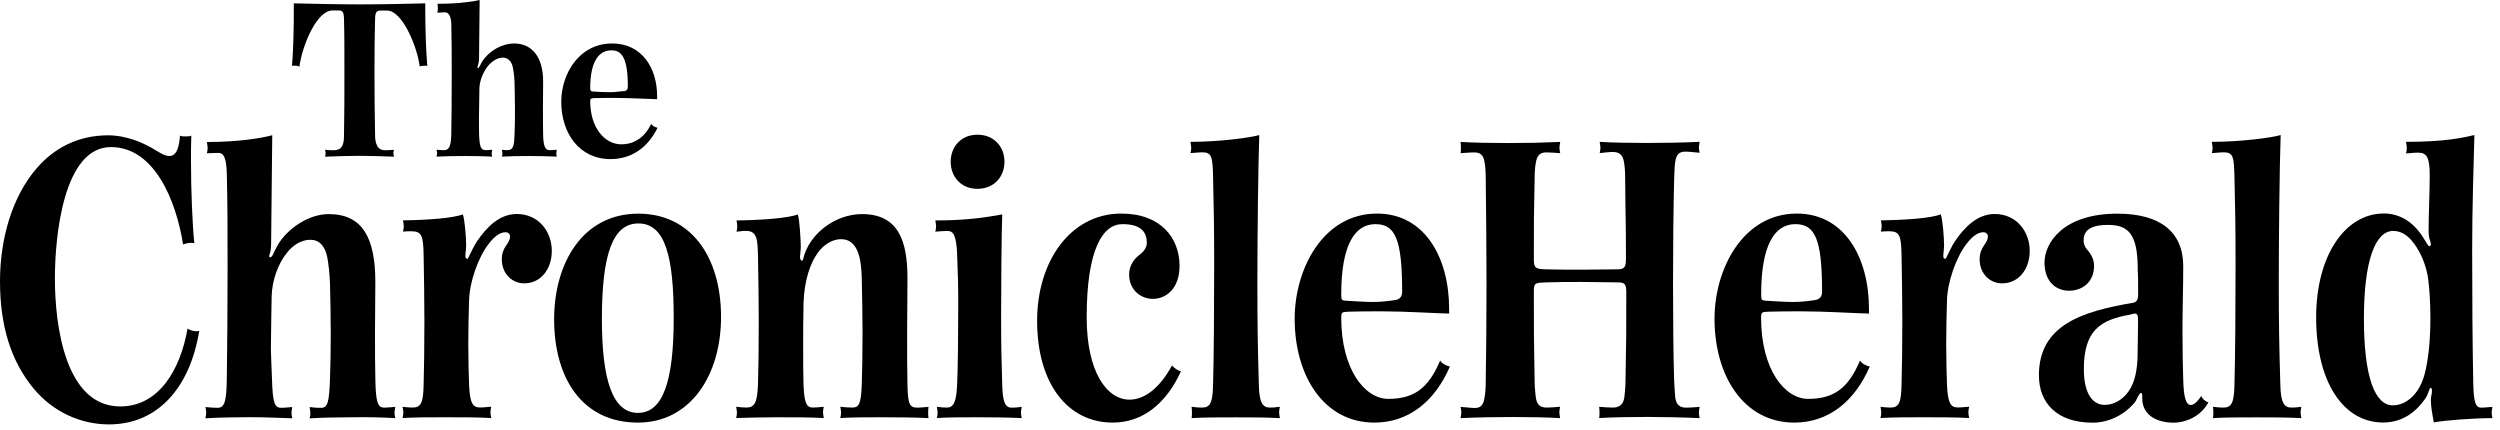
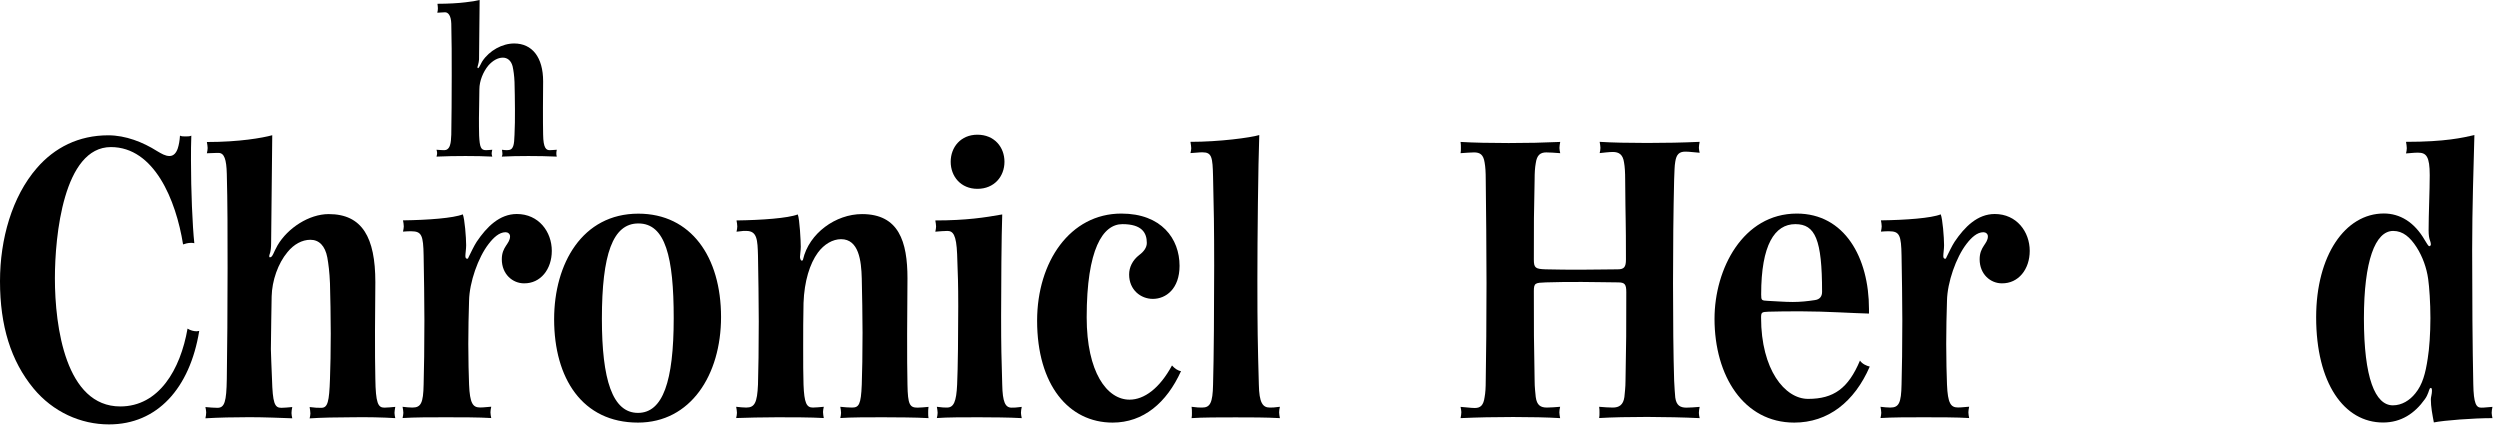
<svg xmlns="http://www.w3.org/2000/svg" class="header-logo-image header-logo__ade" viewBox="0 0 291 50" fill="none" width="291" height="50">
  <path d="M23.19 38.52C23.1 38.52 23.02 38.56 22.88 38.56C22.57 38.56 22.18 38.47 21.83 38.25C21 43.02 18.5 47.31 14 47.31C7.66 47.31 6.39 38.08 6.39 32.39C6.39 27.45 7.4 17.12 12.91 17.12C17.94 17.12 20.48 23.25 21.31 28.45C21.57 28.36 21.88 28.27 22.23 28.27C22.36 28.27 22.49 28.27 22.62 28.31C22.4 26.3 22.23 22.18 22.23 18.68C22.23 17.63 22.23 16.67 22.27 15.79C22.1 15.88 21.83 15.88 21.61 15.88C21.35 15.88 21.13 15.88 20.95 15.79C20.91 16.4 20.82 16.88 20.69 17.28C20.51 17.8 20.21 18.16 19.73 18.16C19.25 18.16 18.81 17.9 18.29 17.59C16.63 16.54 14.62 15.75 12.6 15.75C9.14 15.75 6.34 17.19 4.29 19.56C1.4 22.89 0 27.83 0 32.73C0 37.94 1.27 42.01 3.89 45.2C6.17 47.96 9.4 49.4 12.68 49.4C18.29 49.41 22.1 45.21 23.19 38.52Z" fill="black" />
  <path d="M46.01 48.67C45.97 48.45 45.92 48.28 45.92 48.06C45.92 47.89 45.96 47.67 46.01 47.36C45.44 47.4 45.18 47.45 44.74 47.45C44 47.45 43.73 46.92 43.69 44.08C43.65 42.85 43.65 40.67 43.65 38.44C43.65 36.6 43.69 34.68 43.69 32.84C43.69 27.63 42.16 24.92 38.26 24.92C35.98 24.92 33.49 26.54 32.31 28.55C31.83 29.38 31.74 29.95 31.43 29.95C31.34 29.95 31.34 29.91 31.34 29.78C31.34 29.6 31.56 29.43 31.56 28.25L31.69 15.74C30.55 16.05 27.88 16.53 24.08 16.53C24.12 16.79 24.17 17.01 24.17 17.23C24.17 17.41 24.13 17.62 24.08 17.84C25.39 17.8 24.96 17.8 25.44 17.8C26.1 17.8 26.36 18.54 26.4 20.25C26.49 23.49 26.49 27.34 26.49 31.19C26.49 35.96 26.45 40.64 26.4 44.1C26.36 46.77 26.14 47.47 25.31 47.47C24.83 47.47 24.52 47.43 23.91 47.38C23.95 47.6 24 47.82 24 47.99C24 48.21 23.96 48.47 23.91 48.69C25.4 48.6 27.32 48.56 29.03 48.56C30.78 48.56 32.84 48.65 34.02 48.69C33.98 48.47 33.93 48.3 33.93 48.08C33.93 47.86 33.97 47.64 34.02 47.38C33.45 47.42 33.19 47.47 32.75 47.47C31.96 47.47 31.74 46.94 31.66 44.1C31.62 42.87 31.53 41.26 31.53 40.64C31.53 39.76 31.62 34.51 31.62 34.51C31.66 32.67 32.36 30.66 33.46 29.35C34.2 28.43 35.17 27.91 36.13 27.91C37.14 27.91 37.84 28.61 38.1 29.97C38.23 30.71 38.36 31.68 38.41 32.99C38.45 34.61 38.5 36.8 38.5 38.85C38.5 40.82 38.46 42.74 38.41 44.1C38.32 46.77 38.15 47.47 37.4 47.47C36.7 47.47 36.96 47.47 36.04 47.38C36.08 47.64 36.13 47.91 36.13 48.13C36.13 48.3 36.09 48.48 36.04 48.7C37.27 48.61 39.37 48.57 40.98 48.57C42.69 48.54 44.52 48.58 46.01 48.67Z" fill="black" />
  <path d="M64.23 29.2C64.23 26.97 62.7 24.91 60.16 24.91C58.15 24.91 56.66 26.4 55.48 28.15C55.17 28.63 54.82 29.38 54.56 29.9C54.52 30.03 54.47 30.12 54.39 30.12C54.26 30.12 54.17 30.03 54.17 29.81C54.17 29.5 54.26 28.98 54.26 28.54C54.26 27.66 54.09 25.48 53.87 24.95C52.78 25.39 49.84 25.61 46.91 25.65C46.95 25.87 47 26.13 47 26.35C47 26.52 46.96 26.7 46.91 26.96C47.35 26.92 47.57 26.92 47.87 26.92C49.09 26.92 49.27 27.4 49.31 29.76C49.35 32.17 49.4 34.79 49.4 37.29C49.4 40.31 49.36 43.07 49.31 44.77C49.27 46.91 49 47.44 48 47.44C47.56 47.44 47.39 47.4 46.86 47.35C46.9 47.61 46.95 47.83 46.95 48.05C46.95 48.23 46.91 48.4 46.86 48.66C48.22 48.57 50.14 48.57 51.89 48.57C53.6 48.57 55.78 48.57 57.18 48.66C57.14 48.44 57.09 48.22 57.09 48C57.09 47.78 57.13 47.61 57.18 47.34C56.57 47.38 56.35 47.43 55.87 47.43C55.04 47.43 54.69 46.95 54.6 44.76C54.56 43.67 54.51 41.92 54.51 40.03C54.51 38.32 54.55 36.57 54.6 35C54.64 32.86 55.65 29.97 56.88 28.39C57.45 27.65 58.11 27.03 58.85 27.03C59.11 27.03 59.37 27.21 59.37 27.51C59.37 28.39 58.41 28.69 58.41 30.18C58.41 31.93 59.68 32.98 60.99 32.98C62.92 33.01 64.23 31.34 64.23 29.2Z" fill="black" />
  <path d="M83.93 36.9C83.93 29.9 80.43 24.87 74.3 24.87C67.78 24.87 64.5 30.69 64.5 37.16C64.5 44.03 67.78 49.19 74.26 49.19C80.39 49.19 83.93 43.64 83.93 36.9ZM78.42 37.03C78.42 44.42 77.15 48.06 74.26 48.06C71.28 48.06 70.06 44.17 70.06 37.12C70.06 29.59 71.33 26.01 74.3 26.01C77.46 26 78.42 29.94 78.42 37.03Z" clip-rule="evenodd" fill="black" fill-rule="evenodd" />
  <path d="M108.08 48.67C108.04 48.49 108.04 48.28 108.04 48.06C108.04 47.84 108.04 47.58 108.08 47.36C107.51 47.4 107.25 47.45 106.81 47.45C105.89 47.45 105.67 47.1 105.63 44.78C105.59 43.47 105.59 41.24 105.59 38.83C105.59 36.69 105.63 34.54 105.63 32.4C105.63 28.11 104.62 24.92 100.34 24.92C97.28 24.92 94.17 27.15 93.47 30.21C93.47 30.3 93.38 30.34 93.34 30.34C93.17 30.34 93.12 30.03 93.12 29.9C93.12 29.64 93.21 29.16 93.21 28.72C93.21 28.11 93.08 25.48 92.86 24.96C91.72 25.4 88.66 25.62 85.73 25.66C85.77 25.88 85.82 26.14 85.82 26.36C85.82 26.53 85.78 26.75 85.73 26.97C86.25 26.93 86.39 26.88 86.52 26.88H86.87C88.14 26.88 88.18 27.93 88.23 29.77C88.27 32.26 88.32 34.93 88.32 37.38C88.32 40.44 88.28 43.16 88.23 44.77C88.14 46.87 87.84 47.44 86.87 47.44C86.43 47.44 86.26 47.4 85.69 47.35C85.73 47.61 85.78 47.83 85.78 48.05C85.78 48.23 85.74 48.44 85.69 48.66C86.87 48.62 88.75 48.57 90.46 48.57C92.17 48.57 94.35 48.57 95.89 48.66C95.85 48.44 95.8 48.18 95.8 47.96C95.8 47.79 95.84 47.57 95.89 47.35C95.32 47.39 95.06 47.44 94.62 47.44C93.88 47.44 93.61 46.91 93.53 44.77C93.49 43.76 93.49 42.15 93.49 40.31C93.49 38.69 93.49 36.9 93.53 35.28C93.62 32.7 94.27 30.69 95.19 29.42C95.93 28.41 96.94 27.84 97.9 27.84C99.96 27.84 100.26 30.33 100.31 32.43C100.35 34.4 100.4 36.67 100.4 38.73C100.4 41.14 100.36 43.37 100.31 44.77C100.22 47.13 99.96 47.44 99.17 47.44C98.69 47.44 98.38 47.4 97.81 47.35C97.85 47.61 97.9 47.83 97.9 48.05C97.9 48.23 97.86 48.44 97.81 48.66C98.99 48.57 101.14 48.57 102.75 48.57C104.45 48.58 106.51 48.58 108.08 48.67Z" fill="black" />
  <path d="M116.92 18.83C116.92 17.12 115.74 15.68 113.77 15.68C111.84 15.68 110.66 17.12 110.66 18.83C110.66 20.54 111.84 21.98 113.77 21.98C115.74 21.98 116.92 20.53 116.92 18.83ZM118.93 48.67C118.89 48.45 118.84 48.23 118.84 48.06C118.84 47.84 118.88 47.62 118.93 47.36C118.05 47.45 118.27 47.45 117.75 47.45C117.01 47.45 116.7 46.79 116.66 44.78C116.57 41.54 116.53 40.58 116.53 36.77C116.53 33.53 116.57 27.36 116.66 24.96C114.69 25.31 112.5 25.66 108.87 25.66C108.91 25.92 108.96 26.14 108.96 26.36C108.96 26.53 108.92 26.75 108.87 26.97C109.44 26.93 109.79 26.88 110.27 26.88C110.93 26.88 111.32 27.32 111.41 29.59C111.5 32.04 111.54 33.05 111.54 35.63C111.54 38.56 111.5 42.98 111.41 44.77C111.32 46.74 111.02 47.44 110.23 47.44C109.75 47.44 109.88 47.44 109.05 47.35C109.09 47.61 109.14 47.83 109.14 48.05C109.14 48.23 109.1 48.44 109.05 48.66C110.19 48.57 112.24 48.57 113.91 48.57C115.61 48.58 117.31 48.58 118.93 48.67Z" clip-rule="evenodd" fill="black" fill-rule="evenodd" />
  <path d="M137.47 43.2C137.12 43.16 136.73 42.89 136.42 42.54C134.98 45.21 133.18 46.52 131.48 46.52C128.85 46.52 126.49 43.33 126.49 36.94C126.49 28.98 128.37 26.09 130.65 26.09C132.92 26.09 133.49 27.1 133.49 28.28C133.49 28.81 133.14 29.29 132.61 29.68C131.82 30.29 131.43 31.12 131.43 31.95C131.43 33.75 132.79 34.79 134.19 34.79C135.72 34.79 137.3 33.61 137.3 30.94C137.3 27.79 135.2 24.86 130.52 24.86C124.57 24.86 120.72 30.46 120.72 37.33C120.72 44.81 124.4 49.19 129.51 49.19C133.09 49.19 135.8 46.88 137.47 43.2Z" fill="black" />
  <path d="M148.98 48.67C148.94 48.41 148.89 48.23 148.89 48.01C148.89 47.79 148.93 47.57 148.98 47.35C148.1 47.44 148.32 47.44 147.8 47.44C146.97 47.44 146.57 46.87 146.53 44.77C146.4 40.09 146.36 38.16 146.36 32.61C146.36 27.75 146.45 19.18 146.58 15.72C145.53 16.03 141.94 16.51 138.57 16.51C138.61 16.82 138.66 17.03 138.66 17.25C138.66 17.42 138.62 17.6 138.57 17.82C139.4 17.78 139.45 17.73 139.97 17.73C141.06 17.73 141.15 18.3 141.2 20.57C141.29 24.03 141.33 26.7 141.33 30.94C141.33 35.58 141.29 41.79 141.2 44.77C141.16 46.91 140.85 47.44 139.93 47.44C139.45 47.44 139.49 47.44 138.7 47.35C138.74 47.61 138.74 47.83 138.74 48.1C138.74 48.27 138.74 48.49 138.7 48.67C139.88 48.58 142.16 48.58 143.82 48.58C145.52 48.58 147.36 48.58 148.98 48.67Z" fill="black" />
-   <path d="M168.77 42.67C168.38 42.58 167.89 42.36 167.63 41.97C166.27 45.21 164.57 46.43 161.59 46.43C158.88 46.43 156.12 43.02 156.12 36.98C156.12 36.32 156.21 36.32 157 36.28C158.36 36.24 159.14 36.24 160.85 36.24C163.61 36.24 166.93 36.46 168.68 36.5V35.97C168.68 29.98 165.84 24.86 160.28 24.86C154.02 24.86 150.7 31.29 150.7 37.11C150.7 43.76 154.11 49.19 159.97 49.19C163.91 49.19 166.98 46.79 168.77 42.67ZM163.21 33.97C163.21 34.5 162.95 34.85 162.38 34.93C161.55 35.06 160.67 35.15 159.8 35.15C158.84 35.15 157.83 35.06 156.91 35.02C156.17 34.98 156.12 34.98 156.12 34.27C156.12 28.5 157.7 26.09 160.1 26.09C162.43 26.09 163.21 27.89 163.21 33.97Z" clip-rule="evenodd" fill="black" fill-rule="evenodd" />
  <path d="M197.84 48.67C197.8 48.45 197.75 48.28 197.75 48.06C197.75 47.84 197.79 47.62 197.84 47.36C197.27 47.4 196.79 47.45 196.31 47.45C195.57 47.45 195.13 47.19 195 46.27C194.96 45.79 194.91 45.18 194.87 44.3C194.78 41.37 194.74 37.3 194.74 32.97C194.74 28.9 194.78 24.61 194.87 20.89C194.91 20.01 194.91 19.31 195 18.83C195.13 17.95 195.48 17.65 196.18 17.65C196.66 17.65 197.19 17.74 197.84 17.78C197.8 17.56 197.75 17.39 197.75 17.21C197.75 16.99 197.79 16.77 197.84 16.51C195.83 16.6 193.86 16.64 191.71 16.64C189.65 16.64 187.6 16.6 186.2 16.51C186.24 16.77 186.29 16.99 186.29 17.21C186.29 17.43 186.25 17.6 186.2 17.82C186.55 17.78 187.34 17.69 187.73 17.69C188.47 17.69 188.91 18 189.04 18.92C189.13 19.4 189.17 20.1 189.17 20.89C189.21 26.23 189.26 25.27 189.26 30.21C189.26 31.09 189.04 31.35 188.3 31.35C187.21 31.35 185.5 31.39 184.19 31.39C182.44 31.39 181.52 31.39 179.9 31.35C178.72 31.31 178.54 31.18 178.54 30.21C178.54 25.27 178.54 25.4 178.63 20.89C178.63 20.1 178.67 19.49 178.76 19.01C178.89 18.05 179.29 17.74 179.99 17.74C180.43 17.74 180.91 17.78 181.61 17.83C181.57 17.61 181.52 17.44 181.52 17.22C181.52 17 181.56 16.78 181.61 16.52C179.6 16.61 177.76 16.65 175.61 16.65C173.6 16.65 171.45 16.61 170.01 16.52C170.05 16.74 170.05 17 170.05 17.22C170.05 17.44 170.05 17.66 170.01 17.83C170.67 17.79 171.15 17.74 171.58 17.74C172.28 17.74 172.67 18 172.81 18.92C172.9 19.4 172.94 20.06 172.94 20.89C172.98 24.57 173.03 28.9 173.03 32.97C173.03 37.3 172.99 41.42 172.94 44.3C172.94 45.13 172.9 45.74 172.81 46.22C172.68 47.18 172.33 47.49 171.67 47.49C171.19 47.49 170.66 47.4 170.01 47.36C170.05 47.58 170.1 47.8 170.1 47.97C170.1 48.19 170.06 48.41 170.01 48.67C172.02 48.58 173.99 48.54 176.13 48.54C178.14 48.54 180.16 48.58 181.6 48.67C181.56 48.41 181.51 48.23 181.51 48.01C181.51 47.79 181.55 47.57 181.6 47.35C181.03 47.39 180.55 47.44 180.07 47.44C179.33 47.44 178.89 47.18 178.76 46.21C178.72 45.73 178.63 45.12 178.63 44.29C178.54 38.25 178.54 39.91 178.54 33.88C178.54 32.92 178.72 32.92 179.94 32.87C181.47 32.82 182.43 32.82 184.14 32.82C185.5 32.82 187.2 32.87 188.34 32.87C189.13 32.87 189.3 33.09 189.3 34.01C189.3 39.92 189.3 38.39 189.21 44.29C189.21 45.12 189.12 45.73 189.08 46.21C188.95 47.13 188.47 47.44 187.72 47.44C187.24 47.44 186.76 47.4 186.14 47.35C186.18 47.57 186.18 47.79 186.18 48.05C186.18 48.27 186.18 48.49 186.14 48.66C187.63 48.57 189.68 48.53 191.74 48.53C193.91 48.54 195.88 48.58 197.84 48.67Z" fill="black" />
  <path d="M217.64 42.67C217.25 42.58 216.76 42.36 216.5 41.97C215.14 45.21 213.44 46.43 210.46 46.43C207.75 46.43 204.99 43.02 204.99 36.98C204.99 36.32 205.08 36.32 205.87 36.28C207.23 36.24 208.01 36.24 209.72 36.24C212.48 36.24 215.8 36.46 217.55 36.5V35.97C217.55 29.98 214.71 24.86 209.15 24.86C202.89 24.86 199.57 31.29 199.57 37.11C199.57 43.76 202.98 49.19 208.85 49.19C212.78 49.19 215.85 46.79 217.64 42.67ZM212.09 33.97C212.09 34.5 211.83 34.85 211.26 34.93C210.43 35.06 209.55 35.15 208.68 35.15C207.72 35.15 206.71 35.06 205.79 35.02C205.05 34.98 205 34.98 205 34.27C205 28.5 206.57 26.09 208.98 26.09C211.3 26.09 212.09 27.89 212.09 33.97Z" clip-rule="evenodd" fill="black" fill-rule="evenodd" />
  <path d="M236.26 29.2C236.26 26.97 234.73 24.91 232.19 24.91C230.18 24.91 228.69 26.4 227.51 28.15C227.2 28.63 226.85 29.38 226.59 29.9C226.55 30.03 226.5 30.12 226.42 30.12C226.29 30.12 226.2 30.03 226.2 29.81C226.2 29.5 226.29 28.98 226.29 28.54C226.29 27.66 226.12 25.48 225.9 24.95C224.81 25.39 221.87 25.61 218.94 25.65C218.98 25.87 219.03 26.13 219.03 26.35C219.03 26.52 218.99 26.7 218.94 26.96C219.38 26.92 219.6 26.92 219.9 26.92C221.12 26.92 221.3 27.4 221.34 29.76C221.38 32.17 221.43 34.79 221.43 37.29C221.43 40.31 221.39 43.07 221.34 44.77C221.3 46.91 221.03 47.44 220.03 47.44C219.59 47.44 219.42 47.4 218.89 47.35C218.93 47.61 218.98 47.83 218.98 48.05C218.98 48.23 218.94 48.4 218.89 48.66C220.25 48.57 222.17 48.57 223.92 48.57C225.63 48.57 227.81 48.57 229.21 48.66C229.17 48.44 229.12 48.22 229.12 48C229.12 47.78 229.16 47.61 229.21 47.34C228.6 47.38 228.38 47.43 227.9 47.43C227.07 47.43 226.72 46.95 226.63 44.76C226.59 43.67 226.54 41.92 226.54 40.03C226.54 38.32 226.58 36.57 226.63 35C226.67 32.86 227.68 29.97 228.9 28.39C229.47 27.65 230.13 27.03 230.87 27.03C231.13 27.03 231.39 27.21 231.39 27.51C231.39 28.39 230.43 28.69 230.43 30.18C230.43 31.93 231.7 32.98 233.01 32.98C234.95 33.01 236.26 31.34 236.26 29.2Z" fill="black" />
-   <path d="M257.06 46.83C256.71 46.74 256.36 46.44 256.23 46.09C255.92 46.57 255.44 47.14 255.01 47.14C254.44 47.14 254.18 46.22 254.13 44.25C254.08 42.85 254.04 40.75 254.04 38.39C254.04 35.85 254.13 33.53 254.13 31C254.13 26.97 251.42 24.87 246.47 24.87C240.08 24.87 237.98 28.33 237.98 30.56C237.98 32.84 239.38 33.84 240.82 33.84C242.31 33.84 243.75 32.92 243.75 30.91C243.75 30.25 243.44 29.6 242.92 29.03C242.66 28.72 242.53 28.37 242.53 28.02C242.53 27.01 243.06 26.18 245.37 26.18C247.69 26.18 248.78 27.19 248.83 31.04C248.83 32.22 248.88 31.08 248.88 34.28C248.88 34.72 248.79 35.16 248.31 35.24C242.36 36.25 237.33 37.82 237.33 43.69C237.33 46.88 239.39 49.2 243.59 49.2C245.43 49.2 247.27 48.32 248.53 46.79C248.66 46.62 249.01 45.74 249.19 45.74C249.37 45.74 249.36 45.87 249.36 46.4C249.36 48.11 250.76 49.2 253.04 49.2C254.34 49.19 256.14 48.54 257.06 46.83ZM248.87 37.42C248.87 39.13 248.82 39.74 248.82 41.05C248.82 42.97 248.51 44.55 247.73 45.6C247.07 46.52 246.07 47.13 244.97 47.13C243.79 47.13 242.56 46.12 242.56 42.97C242.56 38.46 244.48 37.24 247.9 36.63C248.16 36.59 248.34 36.5 248.47 36.5C248.83 36.51 248.87 36.72 248.87 37.42Z" clip-rule="evenodd" fill="black" fill-rule="evenodd" />
-   <path d="M267.88 48.67C267.84 48.41 267.79 48.23 267.79 48.01C267.79 47.79 267.83 47.57 267.88 47.35C267 47.44 267.22 47.44 266.7 47.44C265.87 47.44 265.48 46.87 265.43 44.77C265.3 40.09 265.25 38.16 265.25 32.61C265.25 27.75 265.34 19.18 265.47 15.72C264.42 16.03 260.83 16.51 257.46 16.51C257.5 16.82 257.55 17.03 257.55 17.25C257.55 17.42 257.51 17.6 257.46 17.82C258.29 17.78 258.34 17.73 258.86 17.73C259.95 17.73 260.04 18.3 260.09 20.57C260.18 24.03 260.22 26.7 260.22 30.94C260.22 35.58 260.18 41.79 260.09 44.77C260.05 46.91 259.74 47.44 258.82 47.44C258.34 47.44 258.38 47.44 257.59 47.35C257.63 47.61 257.63 47.83 257.63 48.1C257.63 48.27 257.63 48.49 257.59 48.67C258.77 48.58 261.05 48.58 262.71 48.58C264.43 48.58 266.26 48.58 267.88 48.67Z" fill="black" />
  <path d="M290.12 48.67C290.08 48.45 290.03 48.23 290.03 48.06C290.03 47.84 290.07 47.62 290.12 47.36C289.42 47.4 289.29 47.45 288.81 47.45C288.24 47.45 287.93 47.01 287.89 44.69C287.8 40.4 287.76 34.67 287.76 29.07C287.76 24.13 287.93 19.27 288.02 15.72C286.66 16.03 284.65 16.51 280.06 16.51C280.1 16.77 280.15 16.99 280.15 17.25C280.15 17.47 280.11 17.64 280.06 17.86C280.76 17.82 280.89 17.77 281.46 17.77C282.42 17.77 282.82 18.21 282.82 20.39C282.82 22.14 282.69 25.03 282.69 26.78C282.69 28.01 282.95 27.96 282.95 28.49C282.95 28.58 282.82 28.66 282.78 28.66C282.65 28.66 282.47 28.31 282.25 27.96C281.02 25.82 279.32 24.85 277.48 24.85C272.97 24.85 269.6 29.75 269.6 36.93C269.6 44.59 272.84 49.18 277.39 49.18C279.49 49.18 281.07 48.13 282.25 46.47C282.64 45.94 282.73 45.38 282.82 45.24C282.86 45.2 282.91 45.15 282.95 45.15C283.04 45.15 283.08 45.28 283.08 45.5C283.08 45.85 282.95 46.24 282.95 46.46C282.95 47.38 283.13 48.25 283.3 49.17C284.48 48.93 287.89 48.67 290.12 48.67ZM282.9 37.03C282.9 38.82 282.77 40.62 282.59 41.71C282.33 43.46 281.98 44.77 281.15 45.78C280.49 46.61 279.57 47.18 278.53 47.18C276.47 47.18 275.16 43.99 275.16 37.07C275.16 30.38 276.47 26.88 278.57 26.88C279.71 26.88 280.54 27.62 281.28 28.76C281.98 29.85 282.46 31.17 282.64 32.48C282.77 33.4 282.9 35.24 282.9 37.03Z" clip-rule="evenodd" fill="black" fill-rule="evenodd" />
-   <path d="M49.74 7.68C49.59 6.2 49.5 3.01 49.5 1.24C49.5 1.17 49.5 0.49 49.5 0.39C47.73 0.44 44.44 0.51 41.92 0.51C39.26 0.51 36.62 0.44 34.2 0.39C34.2 0.49 34.2 1.21 34.2 1.29C34.2 3.11 34.15 6.03 33.98 7.66C34.1 7.64 34.2 7.64 34.29 7.64C34.48 7.64 34.65 7.66 34.85 7.76C35.21 5.12 36.93 1.22 38.67 1.22H39.44C39.88 1.22 40.02 1.41 40.04 2.19C40.09 3.81 40.09 6.01 40.09 8.39C40.09 10.86 40.09 13.5 40.04 15.8C40.04 16.31 39.99 16.77 39.77 17.08C39.6 17.35 39.29 17.49 38.8 17.49C38.49 17.49 38.29 17.47 37.83 17.44C37.88 17.59 37.9 17.73 37.9 17.85C37.9 17.97 37.88 18.09 37.83 18.24C38.87 18.19 40.54 18.14 41.87 18.14C43.23 18.14 44.56 18.19 45.86 18.24C45.81 18.05 45.79 17.93 45.79 17.8C45.79 17.7 45.81 17.61 45.86 17.44C45.38 17.46 45.16 17.49 44.87 17.49C44.36 17.49 44.07 17.3 43.9 16.96C43.73 16.65 43.66 16.21 43.66 15.8C43.61 13.5 43.59 10.84 43.59 8.32C43.59 6.02 43.61 3.84 43.66 2.17C43.68 1.37 43.85 1.23 44.34 1.23H45.07C46.81 1.23 48.56 5.39 48.85 7.72C49.04 7.67 49.26 7.65 49.45 7.65C49.57 7.63 49.65 7.65 49.74 7.68Z" fill="black" />
  <path d="M64.81 18.23C64.76 18.06 64.76 17.96 64.76 17.87C64.76 17.77 64.76 17.65 64.81 17.43C64.4 17.45 64.25 17.48 63.99 17.48C63.58 17.48 63.24 17.26 63.22 15.66C63.2 14.98 63.2 13.77 63.2 12.54C63.2 11.52 63.22 10.48 63.22 9.47C63.22 6.66 61.94 5.06 59.85 5.06C58.47 5.06 56.97 5.88 56.15 7.12C56.03 7.29 55.76 7.94 55.64 7.94C55.62 7.94 55.57 7.87 55.57 7.82C55.57 7.77 55.74 7.34 55.76 6.92L55.83 0C55.44 0.1 54.89 0.19 54.16 0.27C53.36 0.37 52.17 0.44 50.92 0.44C50.94 0.63 50.97 0.8 50.97 0.97C50.97 1.14 50.95 1.31 50.9 1.48C51.21 1.48 51.51 1.43 51.8 1.43C52.16 1.43 52.5 1.79 52.53 2.76C52.58 4.55 52.58 6.66 52.58 8.79C52.58 11.4 52.56 13.78 52.53 15.67C52.51 16.18 52.48 16.61 52.38 16.9C52.26 17.31 51.99 17.48 51.73 17.48C51.44 17.48 51.25 17.46 50.81 17.43C50.86 17.62 50.88 17.72 50.88 17.82C50.88 17.94 50.86 18.04 50.81 18.23C51.8 18.18 53.13 18.16 54.18 18.16C55.22 18.16 56.48 18.18 57.3 18.23C57.25 18.06 57.23 17.96 57.23 17.87C57.23 17.75 57.25 17.65 57.3 17.43C56.99 17.45 56.77 17.48 56.57 17.48C55.97 17.48 55.84 17.14 55.77 15.79C55.75 15.09 55.75 14.34 55.75 13.76C55.75 13.28 55.8 10.39 55.8 10.39C55.8 9.42 56.24 8.36 56.84 7.63C57.35 7.05 57.95 6.71 58.53 6.71C59.06 6.71 59.5 7.05 59.67 7.73C59.77 8.19 59.86 8.8 59.89 9.55C59.91 10.44 59.94 11.63 59.94 12.77C59.94 13.79 59.94 14.78 59.89 15.67C59.87 16.28 59.84 16.71 59.74 17C59.62 17.34 59.43 17.48 59.01 17.48C58.84 17.48 58.62 17.46 58.43 17.43C58.45 17.62 58.48 17.77 58.48 17.89C58.48 17.99 58.48 18.06 58.41 18.23C59.26 18.18 60.52 18.16 61.51 18.16C62.53 18.16 63.82 18.18 64.81 18.23Z" fill="black" />
-   <path d="M76.54 14.87C76.25 14.82 76.01 14.68 75.79 14.43C74.99 16.12 73.68 16.8 72.33 16.8C70.37 16.8 68.7 14.86 68.7 11.76C68.7 11.45 68.82 11.45 69.18 11.42C70 11.4 70.56 11.4 71.62 11.4C73.31 11.4 75.32 11.52 76.49 11.55V11.21C76.49 7.92 74.72 5.06 71.26 5.06C67.39 5.06 65.33 8.62 65.33 11.84C65.33 15.52 67.44 18.52 71.07 18.52C73.49 18.52 75.41 17.19 76.54 14.87ZM73.08 10.1C73.08 10.39 72.93 10.61 72.6 10.61C72.12 10.63 71.63 10.73 71.08 10.73C70.26 10.73 69.87 10.71 69.14 10.66C68.8 10.66 68.7 10.59 68.7 10.27C68.7 7.1 69.74 5.86 71.17 5.86C72.38 5.86 73.08 6.73 73.08 10.1Z" clip-rule="evenodd" fill="black" fill-rule="evenodd" />
</svg>